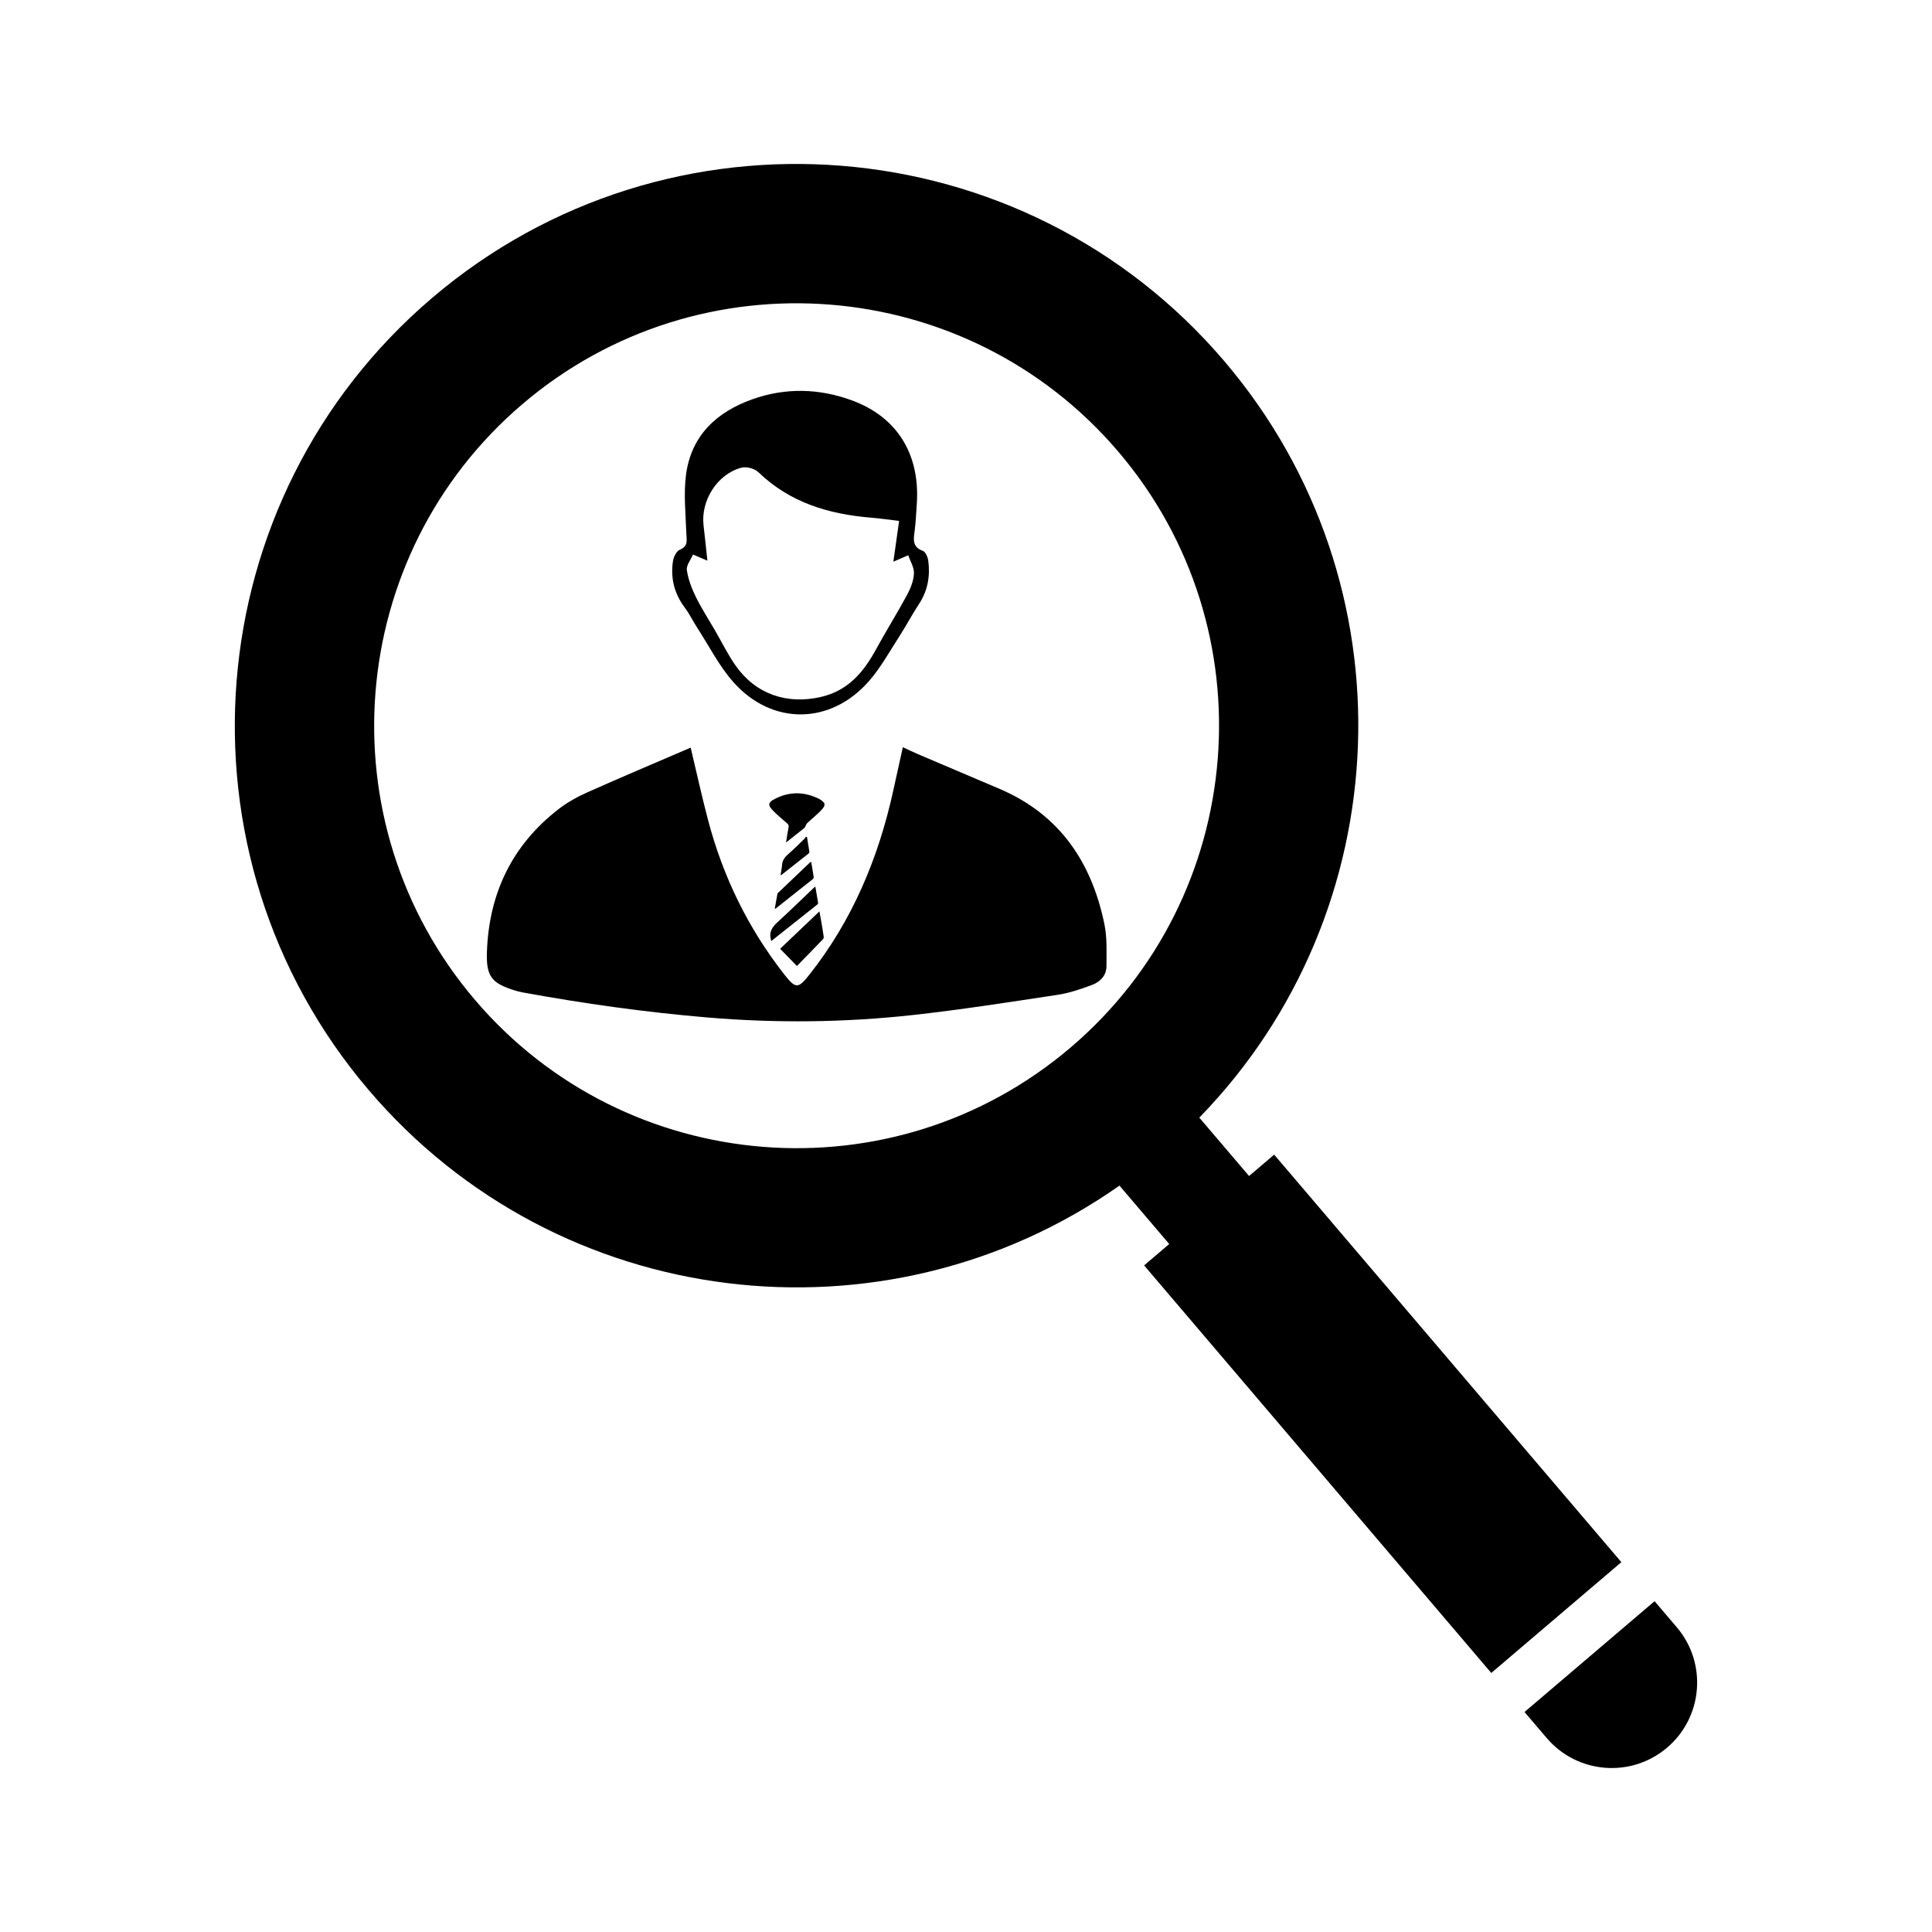
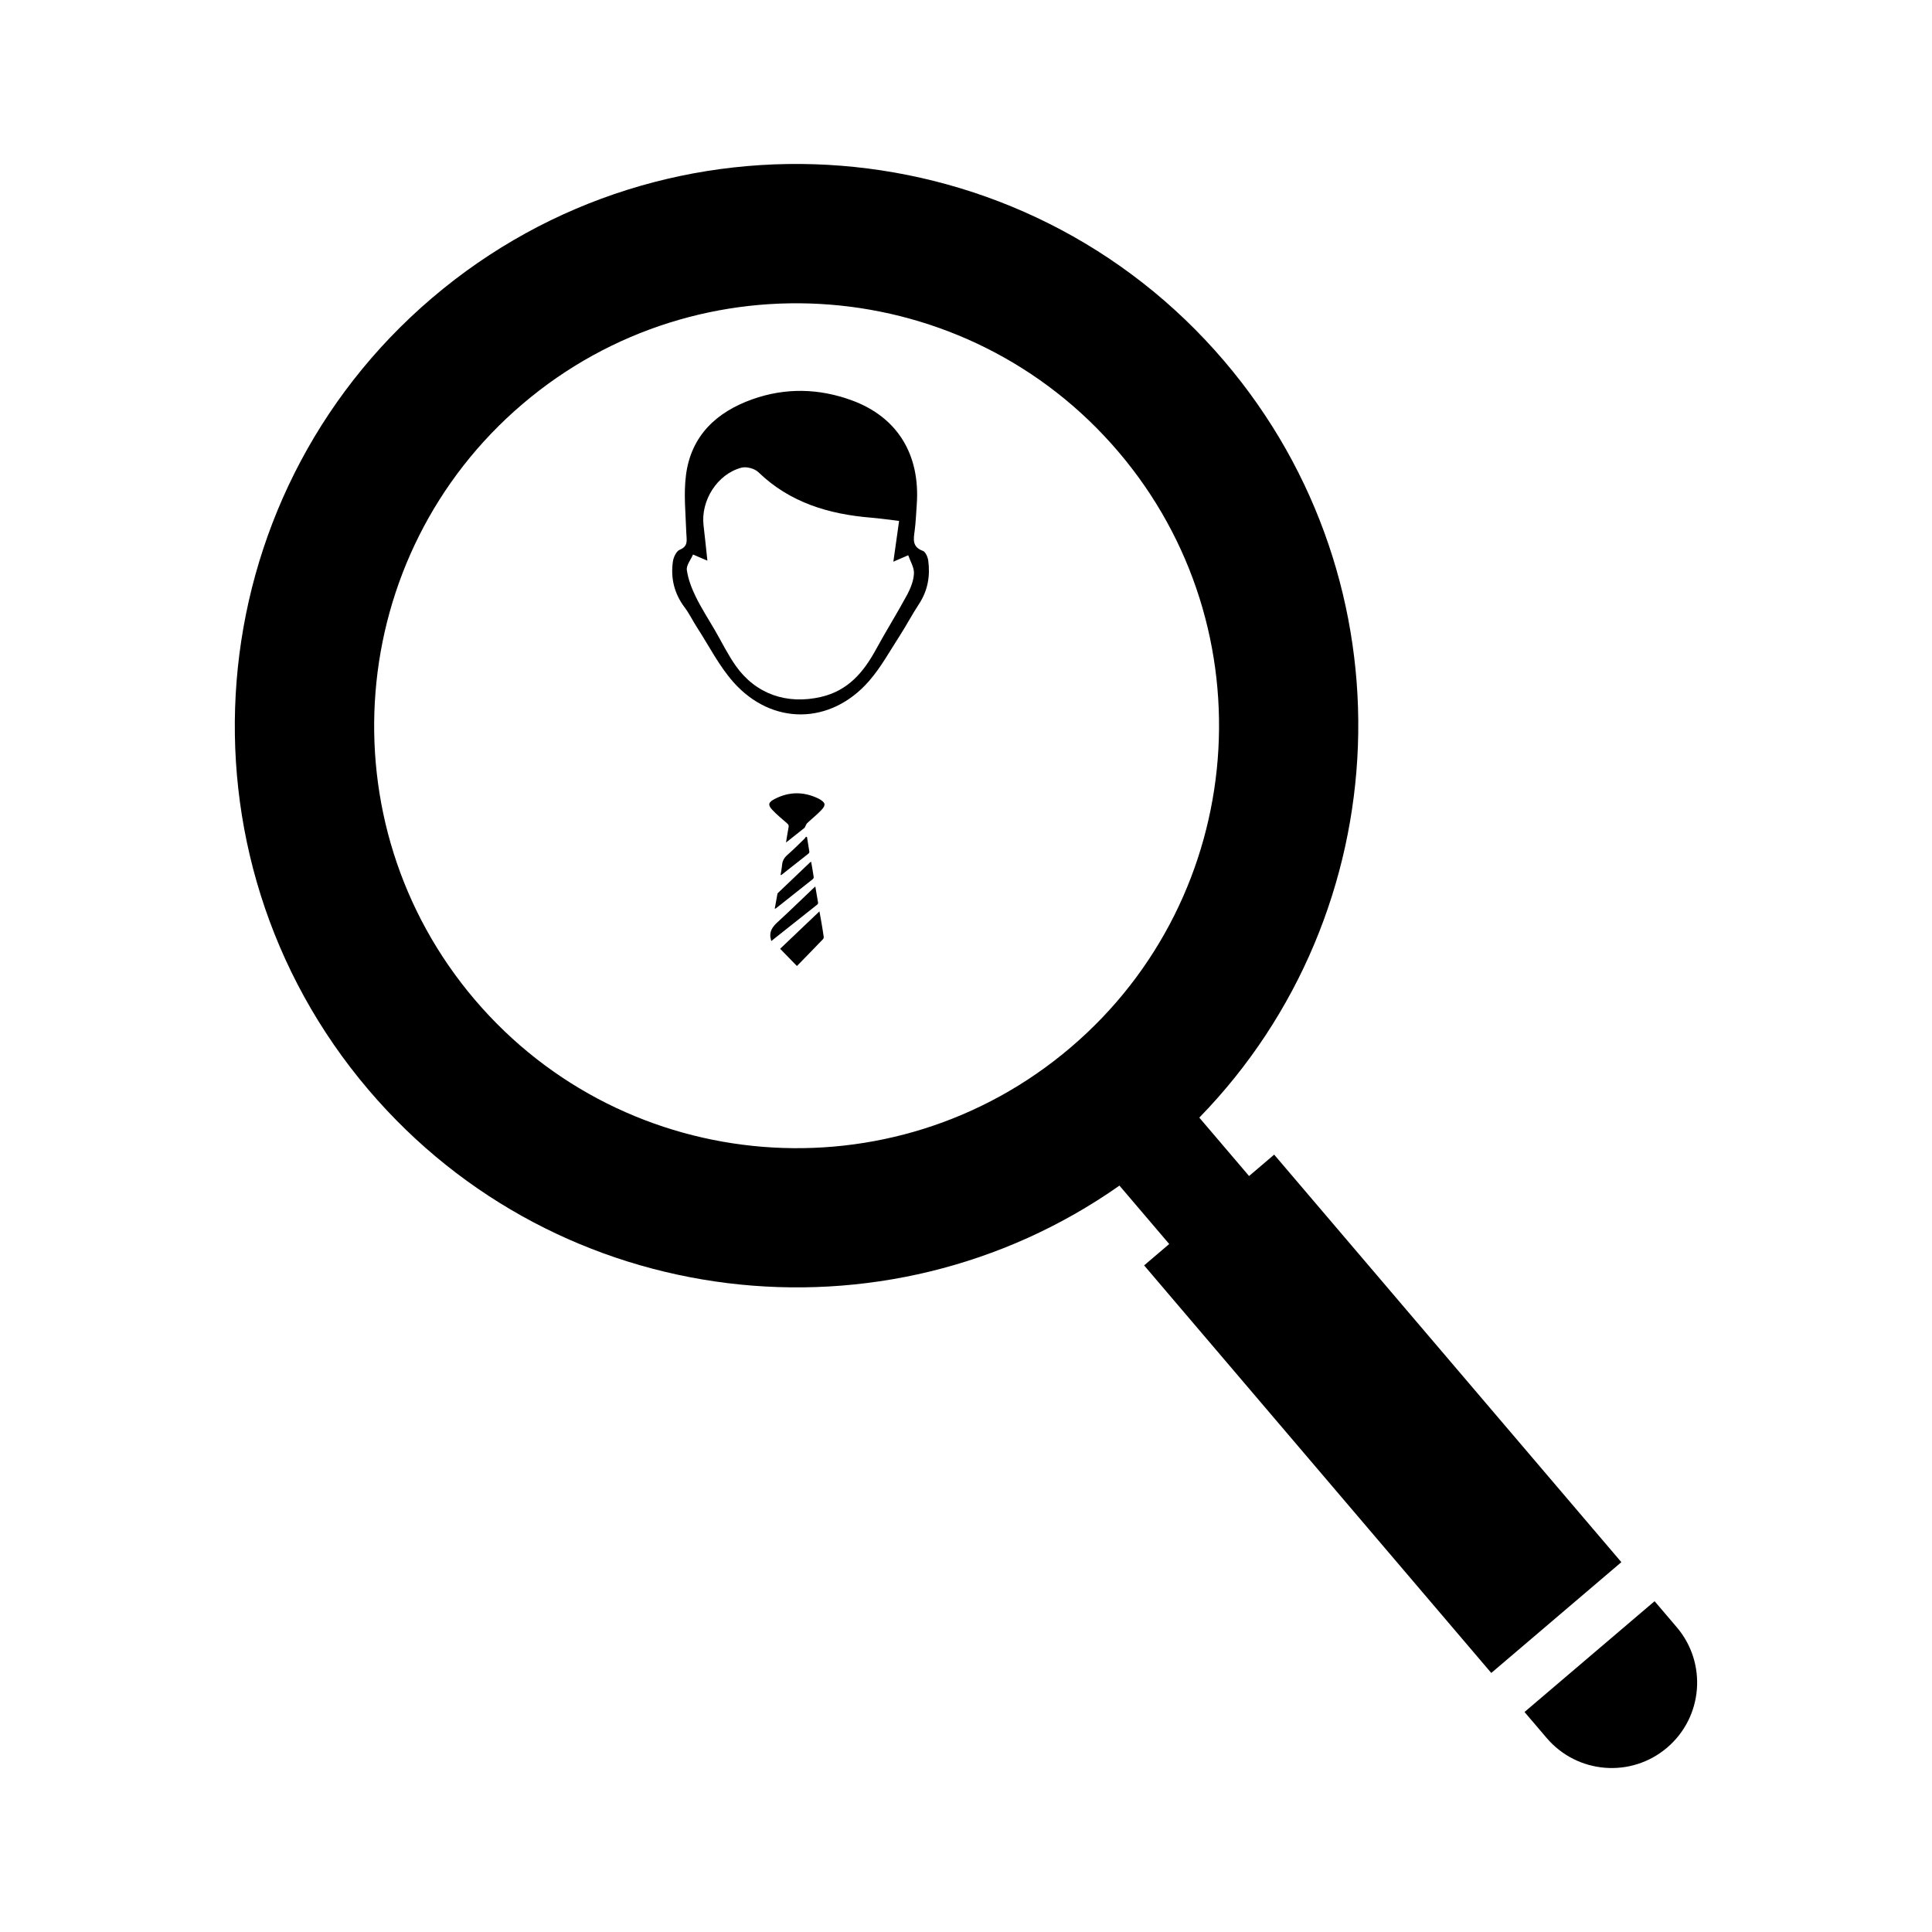
<svg xmlns="http://www.w3.org/2000/svg" fill="#000000" width="800px" height="800px" version="1.1" viewBox="144 144 512 512">
  <g>
    <path d="m553.89 604.59c8.109 9.516 22.395 10.66 31.914 2.551 9.516-8.109 10.66-22.395 2.551-31.914l-5.871-6.894-34.473 29.363z" />
    <path d="m468.48 239.74c-53.254-62.52-147.44-70.047-209.96-16.793-62.52 53.254-70.055 147.44-16.793 209.95 50.215 58.945 136.81 68.984 198.94 25.301l13.188 15.477-6.652 5.668 92 108.01 34.473-29.363-92.008-108-6.652 5.668-13.188-15.477c53.012-54.402 56.859-141.49 6.652-200.44zm-198.63 169.22c-40.047-47.012-34.387-117.84 12.625-157.89 47.012-40.055 117.84-34.387 157.89 12.625 40.055 47.012 34.387 117.84-12.625 157.89-47.016 40.055-117.85 34.387-157.89-12.625z" />
    <path d="m324.13 289.7c-0.883 0.363-1.621 1.93-1.793 3.039-0.66 4.465 0.348 8.566 3.102 12.234 1.258 1.668 2.172 3.598 3.312 5.352 3.148 4.856 5.801 10.156 9.605 14.445 10.258 11.562 25.82 11.352 35.969-0.316 3.156-3.629 5.512-7.957 8.141-12.02 1.762-2.731 3.273-5.629 5.062-8.344 2.34-3.543 3.008-7.406 2.473-11.492-0.125-0.945-0.715-2.348-1.426-2.606-2.914-1.055-2.473-3.133-2.172-5.391 0.301-2.297 0.379-4.629 0.551-6.941 0.93-13.258-5.172-23.137-17.184-27.551-8.73-3.203-17.602-3.41-26.371-0.301-9.516 3.379-16.246 9.652-17.602 20.043-0.66 5.07-0.086 10.312 0.086 15.469 0.055 1.797 0.605 3.41-1.754 4.379zm3.527 1.254c1.219 0.52 2.441 1.047 3.809 1.629-0.309-2.867-0.629-6.102-1.016-9.336-0.781-6.59 3.637-13.617 10.027-15.305 1.332-0.355 3.496 0.219 4.488 1.18 8.367 8.078 18.672 11.148 29.891 12.066 2.297 0.188 4.59 0.527 7.414 0.859-0.535 3.777-1.047 7.438-1.52 10.801 1.309-0.566 2.621-1.133 3.938-1.699 0.551 1.605 1.59 3.234 1.52 4.809-0.086 1.914-0.867 3.914-1.793 5.637-2.637 4.894-5.606 9.621-8.266 14.5-3.297 6.055-7.414 10.941-14.562 12.594-9.02 2.086-17.27-0.699-22.602-8.234-2.117-3-3.738-6.352-5.59-9.539-1.684-2.906-3.527-5.738-5-8.746-1.086-2.227-2.023-4.644-2.371-7.07-0.195-1.273 1.039-2.754 1.633-4.144z" />
-     <path d="m436.69 388.96c-3.371-16.438-11.848-29.078-27.758-35.887-7.195-3.078-14.406-6.117-21.602-9.188-1.332-0.566-2.637-1.203-4.07-1.867-0.891 4.023-1.723 7.832-2.566 11.637-3.922 17.781-10.801 34.219-22.168 48.609-3.008 3.809-3.66 3.816-6.668-0.008-9.598-12.25-16.27-25.945-20.223-40.965-1.66-6.312-3.055-12.691-4.598-19.16-9.195 3.961-18.293 7.793-27.309 11.816-2.676 1.195-5.328 2.644-7.644 4.434-12.359 9.547-18.492 22.348-19.043 37.848-0.227 6.512 1.211 8.344 7.414 10.258 0.668 0.203 1.363 0.387 2.055 0.512 16.223 2.969 32.543 5.258 48.988 6.644 18.184 1.535 36.344 1.348 54.441-0.652 12.809-1.418 25.559-3.418 38.305-5.344 3.133-0.473 6.211-1.527 9.195-2.644 2.109-0.797 3.777-2.473 3.785-4.914 0.016-3.719 0.195-7.531-0.535-11.129z" />
    <path d="m361.09 355.73c-0.047-0.023-0.094-0.055-0.148-0.078-3.898-1.906-7.785-1.906-11.629 0.078-1.684 0.867-1.891 1.551-0.668 2.867 1.172 1.266 2.559 2.394 3.891 3.551 0.355 0.309 0.543 0.566 0.457 1.016-0.25 1.309-0.449 2.621-0.691 4.117 1.73-1.371 3.312-2.613 4.879-3.871 0.109-0.086 0.148-0.25 0.219-0.379 0.172-0.309 0.277-0.66 0.527-0.906 1.25-1.18 2.644-2.266 3.801-3.519 1.223-1.309 1-1.93-0.637-2.875z" />
    <path d="m362.12 392.87c0.164-0.172 0.195-0.504 0.156-0.738-0.172-1.227-0.387-2.457-0.59-3.684-0.156-0.93-0.332-1.859-0.527-2.93-3.559 3.387-6.977 6.644-10.414 9.918 1.496 1.535 2.93 3.008 4.449 4.566 2.367-2.426 4.668-4.773 6.926-7.133z" />
    <path d="m348.39 393.39c4.234-3.363 8.234-6.519 12.211-9.684 0.125-0.102 0.227-0.309 0.203-0.449-0.219-1.395-0.473-2.777-0.738-4.336-0.332 0.309-0.543 0.488-0.738 0.676-3.086 2.938-6.117 5.902-9.273 8.785-1.156 1.062-1.984 2.148-1.922 3.637 0.004 0.395 0.137 0.781 0.258 1.371z" />
    <path d="m350.03 380.87c-0.242 1.301-0.473 2.598-0.715 3.961 0.188-0.062 0.25-0.062 0.293-0.094 3.25-2.566 6.504-5.141 9.746-7.723 0.164-0.125 0.316-0.387 0.293-0.559-0.195-1.348-0.441-2.684-0.684-4.102-0.172 0.117-0.27 0.164-0.34 0.234-2.769 2.637-5.543 5.273-8.305 7.918-0.117 0.109-0.266 0.227-0.289 0.363z" />
    <path d="m358.49 369.72c-0.188-1.289-0.41-2.582-0.621-3.863-0.086-0.047-0.172-0.086-0.262-0.133-0.156 0.203-0.285 0.426-0.465 0.605-1.473 1.418-2.914 2.867-4.457 4.219-0.852 0.746-1.324 1.559-1.418 2.598-0.078 0.914-0.27 1.82-0.41 2.746 0.164-0.008 0.203 0 0.219-0.016 2.394-1.883 4.785-3.762 7.164-5.652 0.148-0.117 0.273-0.348 0.25-0.504z" />
  </g>
</svg>